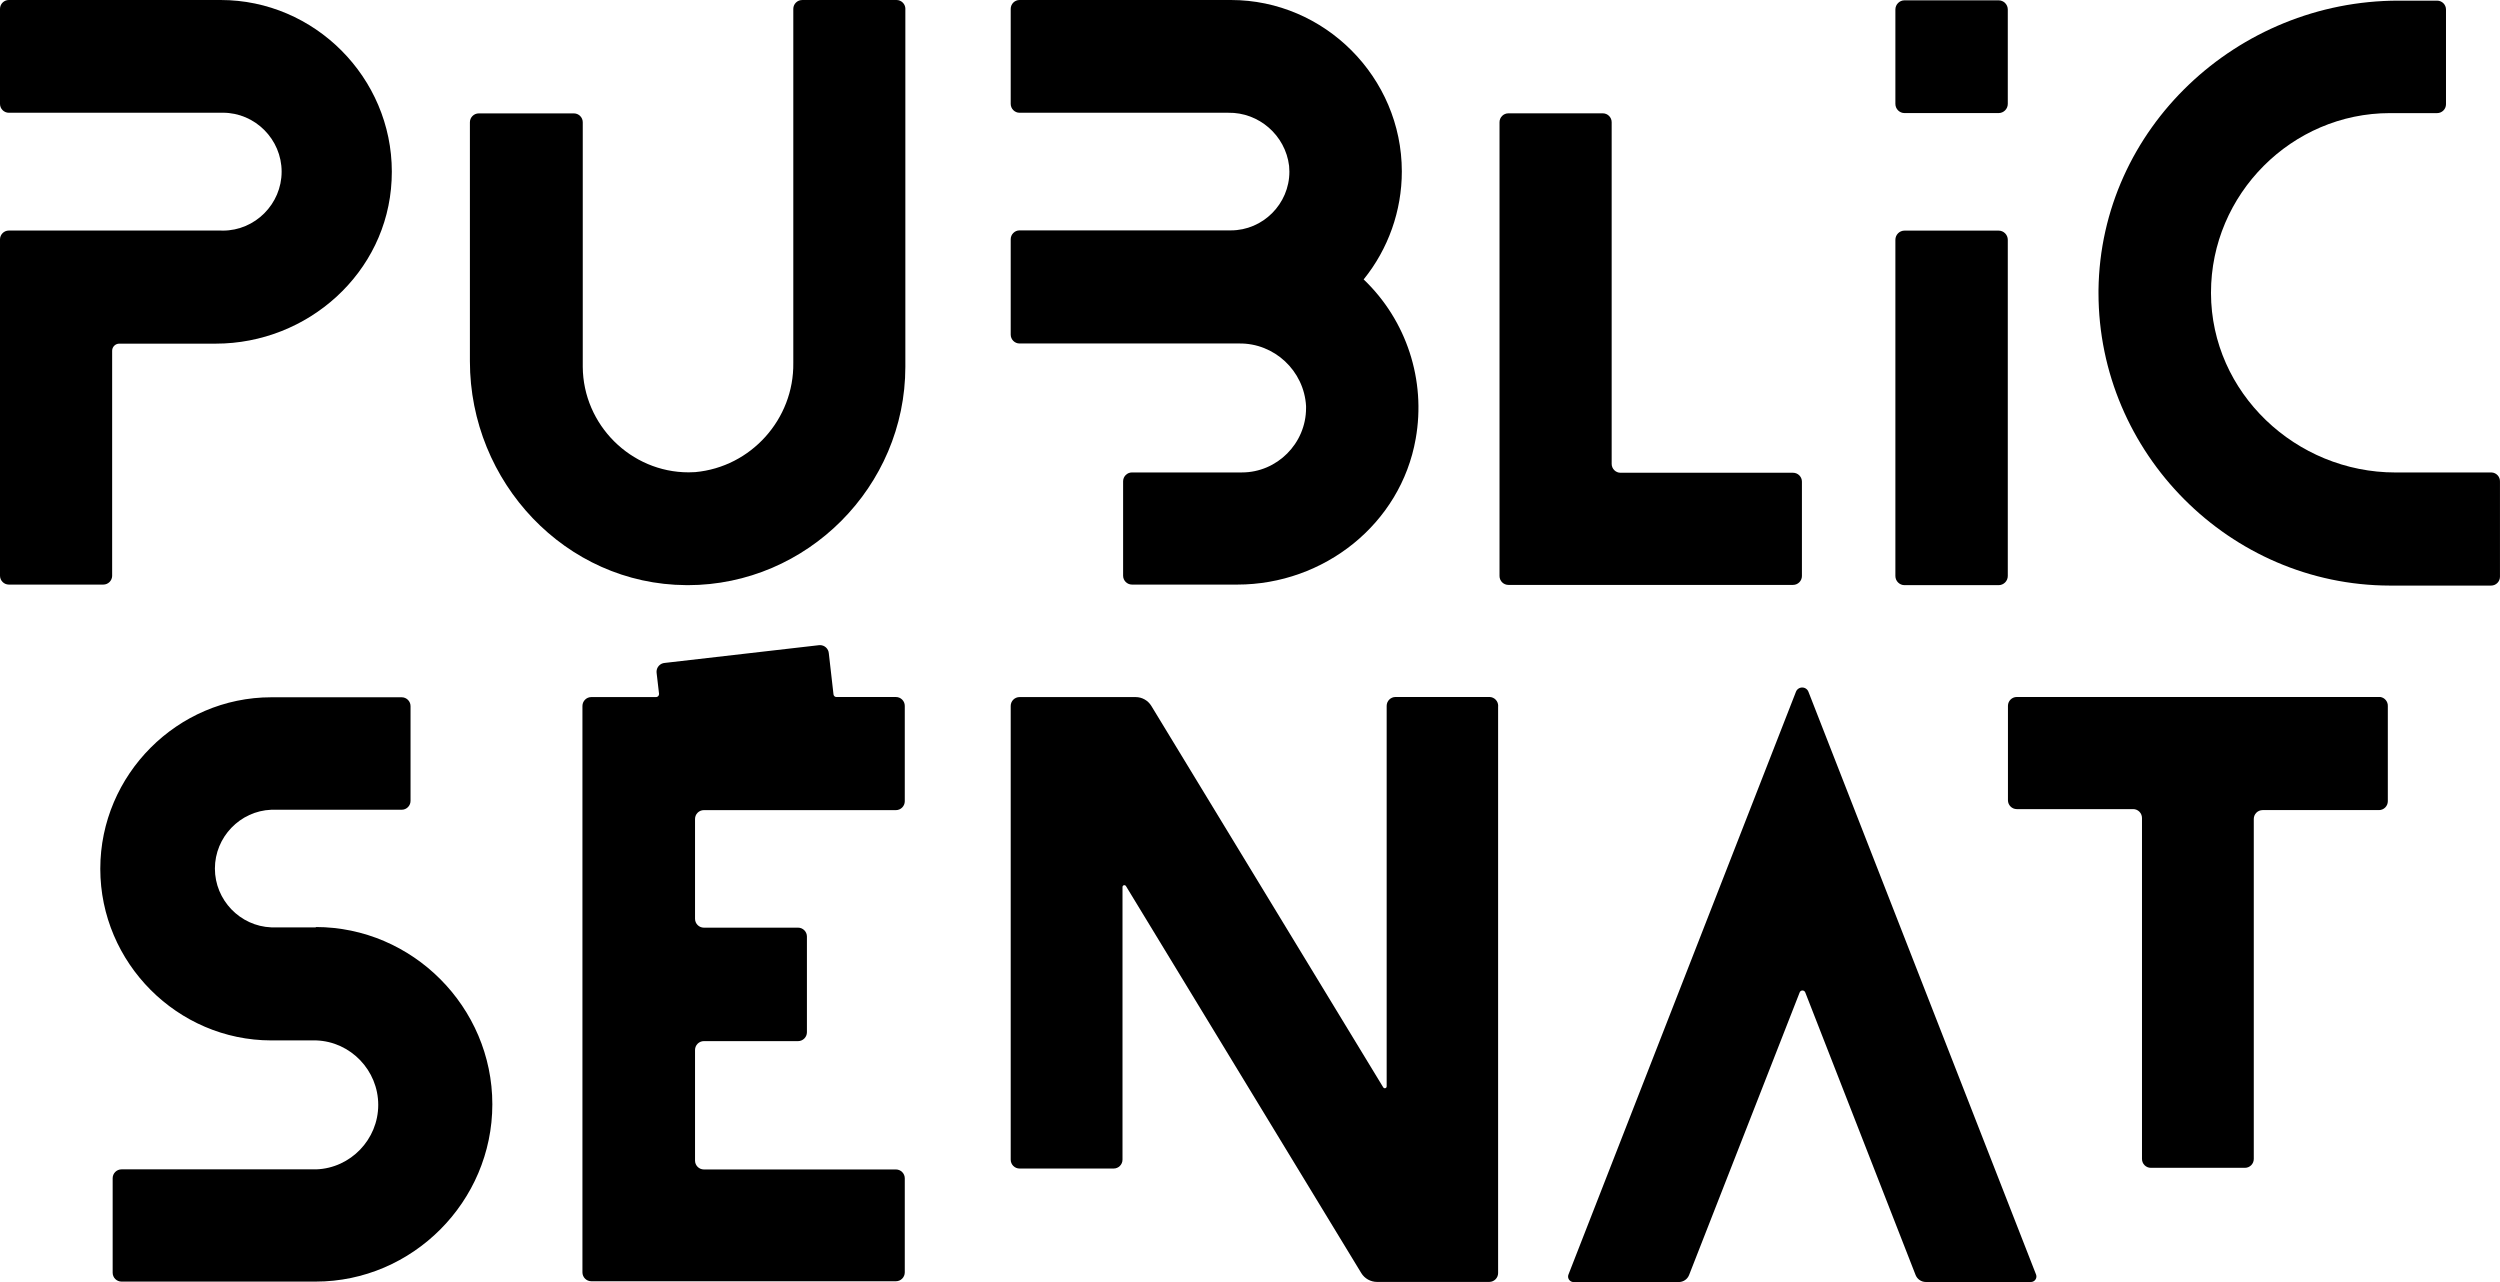
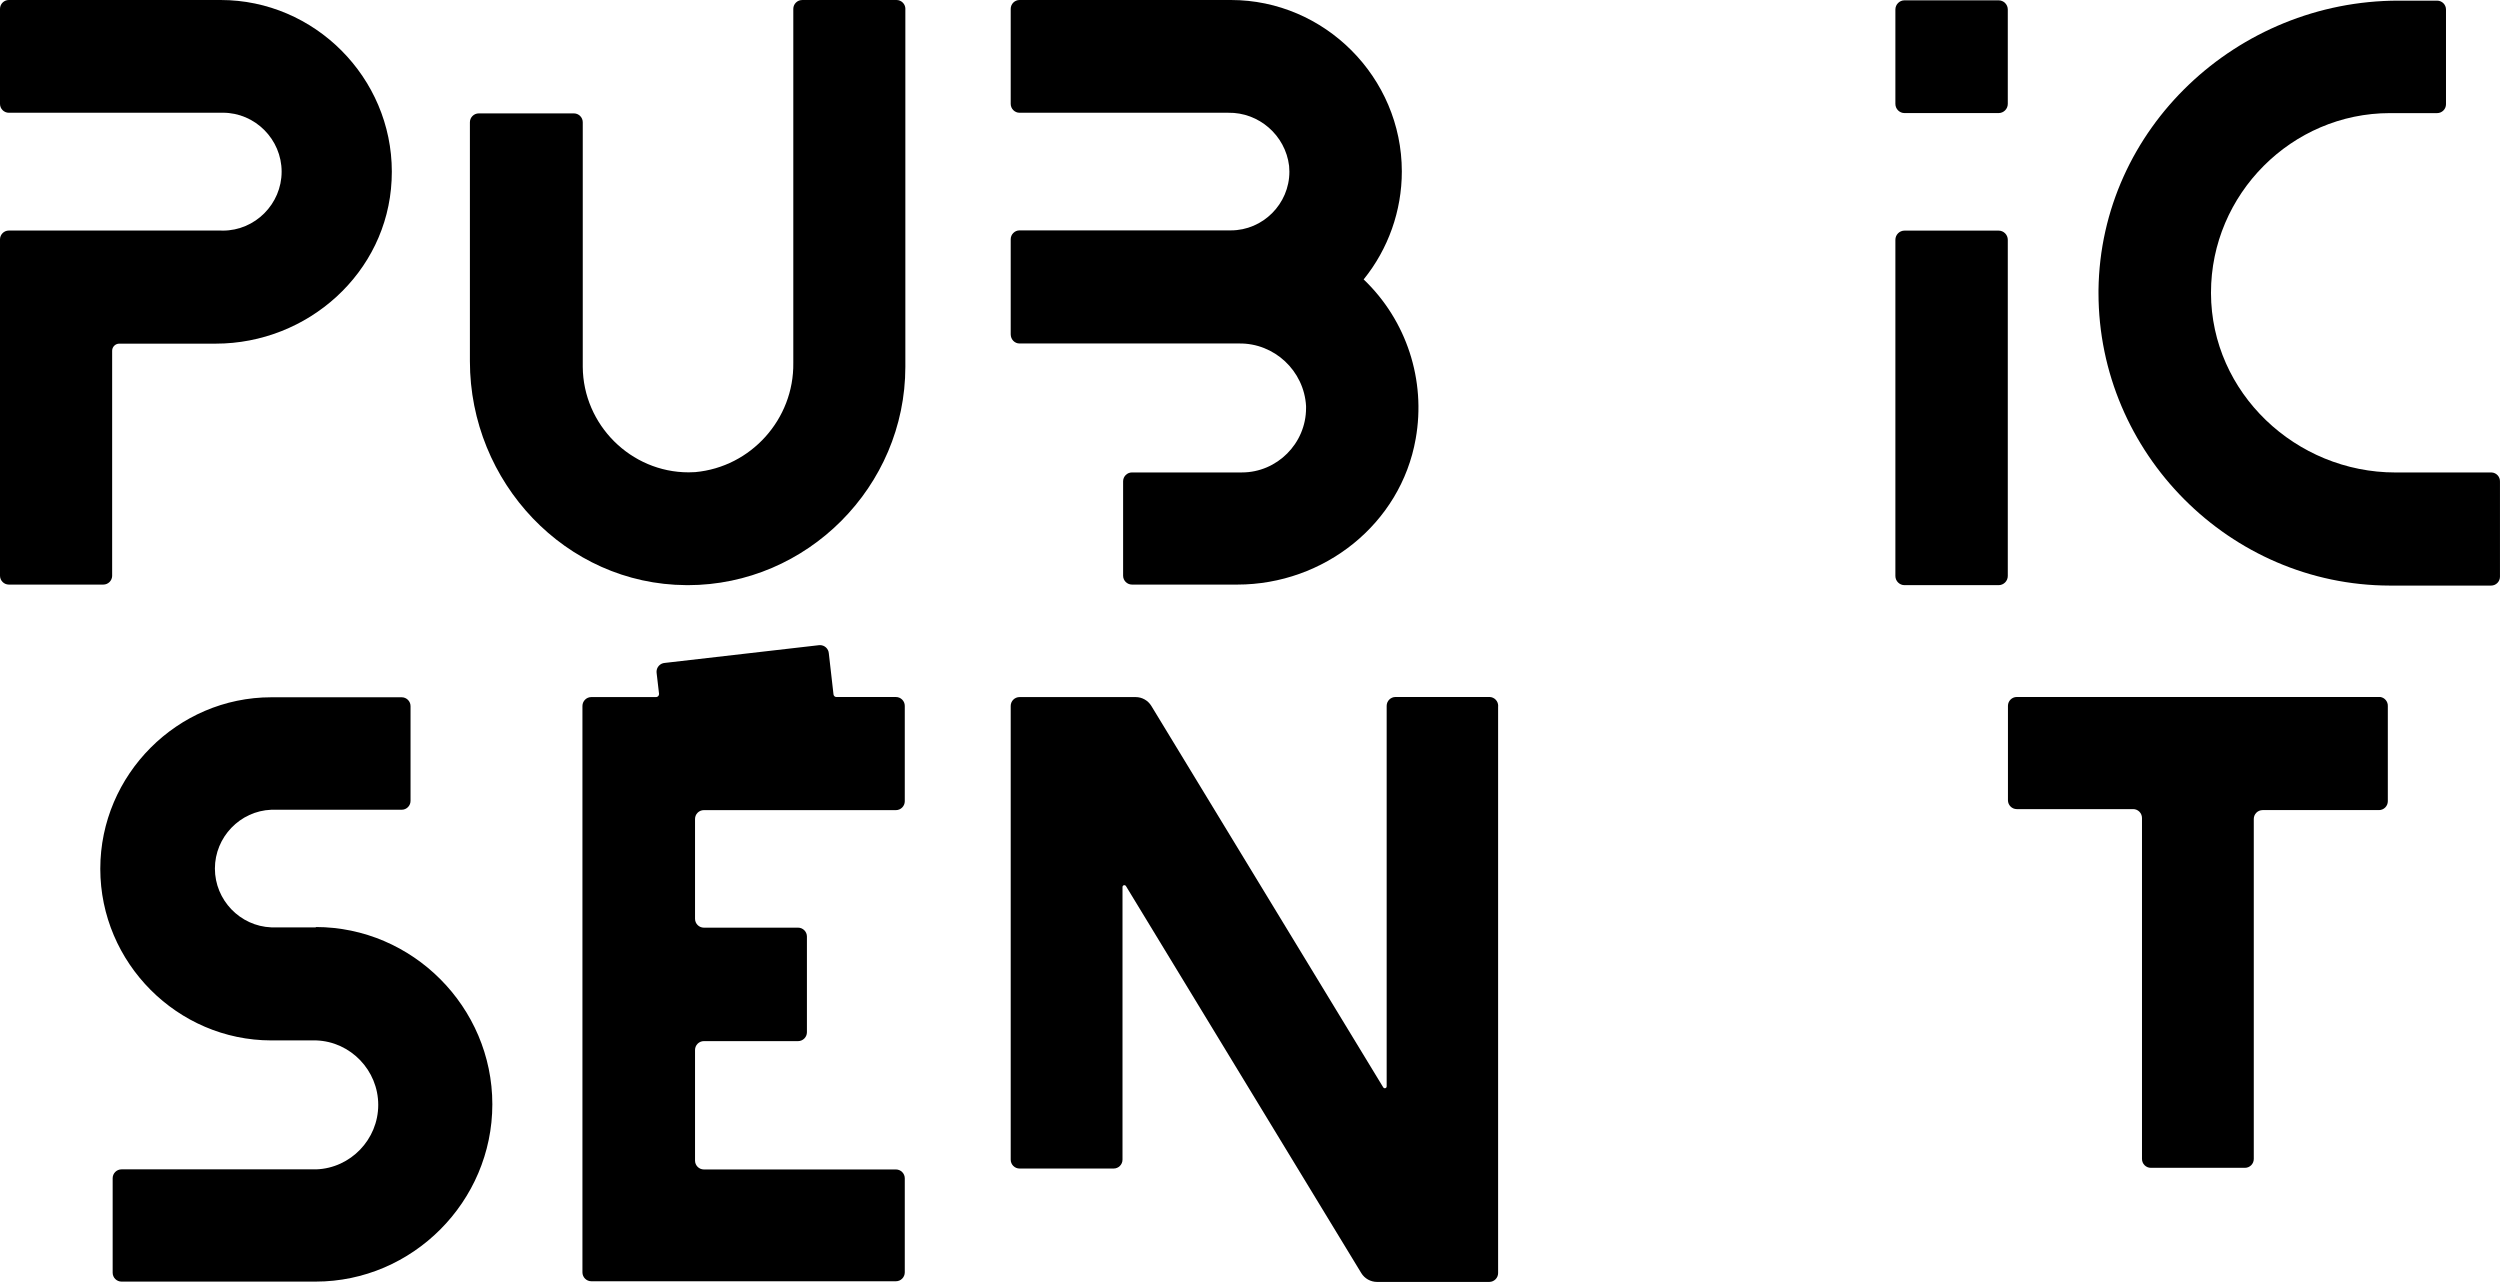
<svg xmlns="http://www.w3.org/2000/svg" viewBox="0 0 78 40" fill="currentColor">
  <path d="M27.954 21.747H26.095C26.048 21.747 26.009 21.71 26.005 21.664L25.859 20.382C25.848 20.239 25.727 20.128 25.584 20.128C25.57 20.128 25.556 20.129 25.542 20.131L20.741 20.683C20.597 20.693 20.484 20.815 20.484 20.959C20.484 20.973 20.485 20.987 20.487 21.001L20.562 21.647C20.562 21.65 20.562 21.653 20.562 21.655C20.562 21.706 20.521 21.748 20.471 21.749H18.447C18.297 21.749 18.172 21.874 18.172 22.026V39.698C18.172 39.85 18.297 39.975 18.447 39.975H27.954C28.105 39.975 28.229 39.85 28.229 39.698L28.229 36.763C28.229 36.612 28.105 36.487 27.953 36.487H21.96C21.809 36.487 21.685 36.362 21.685 36.211V32.759C21.685 32.608 21.809 32.483 21.96 32.483H24.901C25.051 32.483 25.176 32.358 25.176 32.207V29.219C25.176 29.067 25.051 28.943 24.901 28.943H21.96C21.809 28.943 21.685 28.818 21.685 28.666V25.552C21.685 25.4 21.809 25.276 21.96 25.276H27.953C28.105 25.276 28.229 25.151 28.229 24.999V22.031C28.229 22.028 28.229 22.026 28.229 22.023C28.229 21.871 28.105 21.747 27.954 21.747C27.954 21.747 27.954 21.747 27.953 21.747H27.954Z" />
  <path d="M3.499 17.974V10.946C3.499 10.945 3.499 10.944 3.499 10.943C3.499 10.823 3.597 10.724 3.717 10.722H6.728C9.605 10.722 12.08 8.513 12.218 5.628C12.222 5.537 12.225 5.447 12.225 5.357C12.225 2.418 9.814 0 6.884 0C6.883 0 6.883 0 6.883 0H0.275C0.124 0 0 0.124 0 0.276V3.242C0 3.393 0.124 3.518 0.275 3.518H6.883C6.906 3.517 6.93 3.517 6.954 3.517C7.96 3.517 8.787 4.347 8.787 5.356C8.787 6.364 7.96 7.195 6.954 7.195C6.93 7.195 6.906 7.194 6.883 7.193H0.275C0.124 7.193 0 7.318 0 7.469V17.963C0 18.114 0.124 18.239 0.275 18.239H3.213C3.217 18.239 3.22 18.239 3.224 18.239C3.371 18.239 3.493 18.121 3.499 17.974Z" />
  <path d="M9.86 28.934H8.465C7.488 28.896 6.705 28.08 6.705 27.099C6.705 26.119 7.488 25.302 8.465 25.264H12.534C12.684 25.264 12.809 25.14 12.809 24.988V22.031C12.809 21.879 12.684 21.755 12.534 21.755H8.465C5.537 21.755 3.129 24.171 3.129 27.106C3.129 30.043 5.537 32.459 8.465 32.461H9.869C10.941 32.5 11.801 33.396 11.801 34.472C11.801 35.549 10.941 36.444 9.869 36.484H3.79C3.639 36.484 3.515 36.609 3.515 36.76V39.709C3.515 39.861 3.639 39.986 3.79 39.986H9.847C12.872 39.986 15.361 37.489 15.361 34.454C15.361 31.42 12.872 28.923 9.847 28.923L9.86 28.934Z" />
  <path fill-rule="evenodd" clip-rule="evenodd" d="M62.643 0.297C62.643 0.139 62.514 0.01 62.356 0.01H59.421C59.264 0.01 59.136 0.139 59.136 0.297V3.241C59.136 3.399 59.264 3.528 59.421 3.528H62.356C62.514 3.528 62.643 3.399 62.643 3.241V0.297Z" />
-   <path d="M31.809 10.717H38.659C39.758 10.7 40.687 11.568 40.749 12.669C40.749 12.69 40.749 12.712 40.749 12.733C40.749 13.834 39.846 14.74 38.748 14.74C38.747 14.74 38.745 14.74 38.744 14.74H35.317C35.166 14.74 35.041 14.865 35.041 15.016V17.963C35.041 18.114 35.166 18.239 35.317 18.239H38.604C41.302 18.239 43.702 16.353 44.17 13.688C44.495 11.864 43.884 9.995 42.546 8.718C43.316 7.765 43.737 6.575 43.737 5.349C43.737 2.415 41.33 0 38.404 0C38.403 0 38.402 0 38.4 0H31.809C31.659 0 31.534 0.124 31.534 0.276V3.242C31.534 3.393 31.659 3.518 31.809 3.518H38.32C39.278 3.501 40.104 4.221 40.22 5.175C40.226 5.235 40.229 5.296 40.229 5.357C40.229 6.361 39.405 7.188 38.404 7.188C38.402 7.188 38.401 7.188 38.4 7.188H31.809C31.659 7.188 31.534 7.313 31.534 7.464V10.43C31.534 10.433 31.534 10.437 31.534 10.441C31.534 10.592 31.658 10.717 31.809 10.717C31.809 10.717 31.809 10.717 31.809 10.717Z" />
+   <path d="M31.809 10.717H38.659C39.758 10.7 40.687 11.568 40.749 12.669C40.749 12.69 40.749 12.712 40.749 12.733C40.749 13.834 39.846 14.74 38.748 14.74C38.747 14.74 38.745 14.74 38.744 14.74H35.317C35.166 14.74 35.041 14.865 35.041 15.016V17.963C35.041 18.114 35.166 18.239 35.317 18.239H38.604C41.302 18.239 43.702 16.353 44.17 13.688C44.495 11.864 43.884 9.995 42.546 8.718C43.316 7.765 43.737 6.575 43.737 5.349C43.737 2.415 41.33 0 38.404 0C38.403 0 38.402 0 38.4 0H31.809C31.659 0 31.534 0.124 31.534 0.276V3.242C31.534 3.393 31.659 3.518 31.809 3.518H38.32C39.278 3.501 40.104 4.221 40.22 5.175C40.226 5.235 40.229 5.296 40.229 5.357C40.229 6.361 39.405 7.188 38.404 7.188C38.402 7.188 38.401 7.188 38.4 7.188H31.809C31.659 7.188 31.534 7.313 31.534 7.464V10.43C31.534 10.592 31.658 10.717 31.809 10.717C31.809 10.717 31.809 10.717 31.809 10.717Z" />
  <path fill-rule="evenodd" clip-rule="evenodd" d="M62.643 7.482C62.643 7.324 62.514 7.195 62.356 7.195H59.421C59.264 7.195 59.136 7.324 59.136 7.482V17.97C59.136 18.129 59.264 18.257 59.421 18.257H62.356C62.514 18.257 62.643 18.129 62.643 17.97V7.482Z" />
  <path d="M46.477 21.746H43.54C43.389 21.746 43.264 21.87 43.264 22.022V33.896C43.264 33.896 43.264 33.896 43.264 33.896C43.264 33.928 43.238 33.954 43.207 33.954C43.186 33.954 43.168 33.944 43.157 33.926L35.922 22.025C35.818 21.854 35.632 21.749 35.432 21.749H31.809C31.658 21.749 31.534 21.873 31.534 22.025V36.182C31.534 36.334 31.658 36.458 31.809 36.458H34.747C34.898 36.458 35.022 36.334 35.022 36.182V27.672C35.024 27.641 35.049 27.617 35.08 27.617C35.098 27.617 35.116 27.626 35.127 27.641L42.472 39.72C42.576 39.891 42.762 39.995 42.962 39.996H46.466C46.617 39.996 46.741 39.871 46.741 39.72V22.047C46.742 22.038 46.743 22.03 46.743 22.022C46.743 21.874 46.625 21.751 46.477 21.746H46.477Z" />
  <path d="M74.266 21.746H62.923C62.772 21.746 62.648 21.87 62.648 22.022V24.968C62.648 25.12 62.772 25.244 62.923 25.244H66.555C66.706 25.244 66.83 25.369 66.83 25.521V36.16C66.83 36.312 66.954 36.436 67.105 36.436H70.043C70.194 36.436 70.318 36.312 70.318 36.16V25.551C70.318 25.399 70.442 25.275 70.594 25.275H74.225C74.376 25.275 74.5 25.15 74.5 24.998V22.03C74.506 21.89 74.404 21.767 74.266 21.746Z" />
  <path d="M77.738 14.741H74.737C71.629 14.741 68.992 12.255 68.983 9.149C68.983 9.142 68.983 9.136 68.983 9.13C68.983 6.057 71.504 3.529 74.566 3.529C74.572 3.529 74.577 3.529 74.583 3.529H76.039C76.19 3.529 76.315 3.405 76.315 3.253V0.296C76.315 0.144 76.19 0.02 76.039 0.02H74.834C69.804 0.02 65.536 4.004 65.473 9.049C65.473 9.079 65.473 9.108 65.473 9.138C65.473 14.14 69.571 18.259 74.558 18.27H77.724C77.875 18.27 77.999 18.145 77.999 17.994V15.028C78.006 14.877 77.888 14.748 77.738 14.741Z" />
  <path d="M27.95 0.001H25.026C24.875 0.001 24.751 0.126 24.751 0.277V11.323C24.775 13.076 23.433 14.571 21.692 14.73C21.623 14.734 21.554 14.737 21.485 14.737C19.682 14.737 18.195 13.256 18.182 11.447V3.814C18.182 3.663 18.058 3.538 17.907 3.538H14.936C14.785 3.538 14.661 3.663 14.661 3.814V11.27C14.661 15.045 17.645 18.234 21.408 18.256C21.424 18.256 21.44 18.257 21.455 18.257C25.18 18.257 28.245 15.183 28.247 11.447L28.247 0.296C28.247 0.29 28.248 0.283 28.248 0.276C28.248 0.125 28.123 0 27.972 0C27.965 0 27.957 0 27.95 0.001Z" />
-   <path d="M56.424 21.585C56.393 21.503 56.315 21.45 56.229 21.45C56.142 21.45 56.064 21.503 56.033 21.585L48.936 39.766C48.928 39.786 48.924 39.807 48.924 39.829C48.924 39.923 49.001 40 49.094 40C49.095 40 49.095 40 49.095 40H52.38C52.52 39.999 52.647 39.913 52.699 39.782L56.149 30.965C56.162 30.928 56.197 30.903 56.237 30.903C56.276 30.903 56.312 30.928 56.325 30.965L59.766 39.779C59.818 39.911 59.945 39.998 60.086 39.998H63.364C63.365 39.998 63.365 39.998 63.366 39.998C63.459 39.998 63.536 39.92 63.536 39.827C63.536 39.804 63.532 39.783 63.524 39.763L56.424 21.585H56.424Z" />
-   <path d="M56.22 17.973V15.026C56.22 14.875 56.095 14.75 55.944 14.75H50.559C50.409 14.75 50.284 14.626 50.284 14.474V3.812C50.284 3.661 50.16 3.536 50.009 3.536H47.06C46.909 3.536 46.785 3.661 46.785 3.812V17.973C46.785 18.124 46.909 18.249 47.06 18.249H55.944C56.095 18.249 56.22 18.124 56.22 17.973Z" />
</svg>